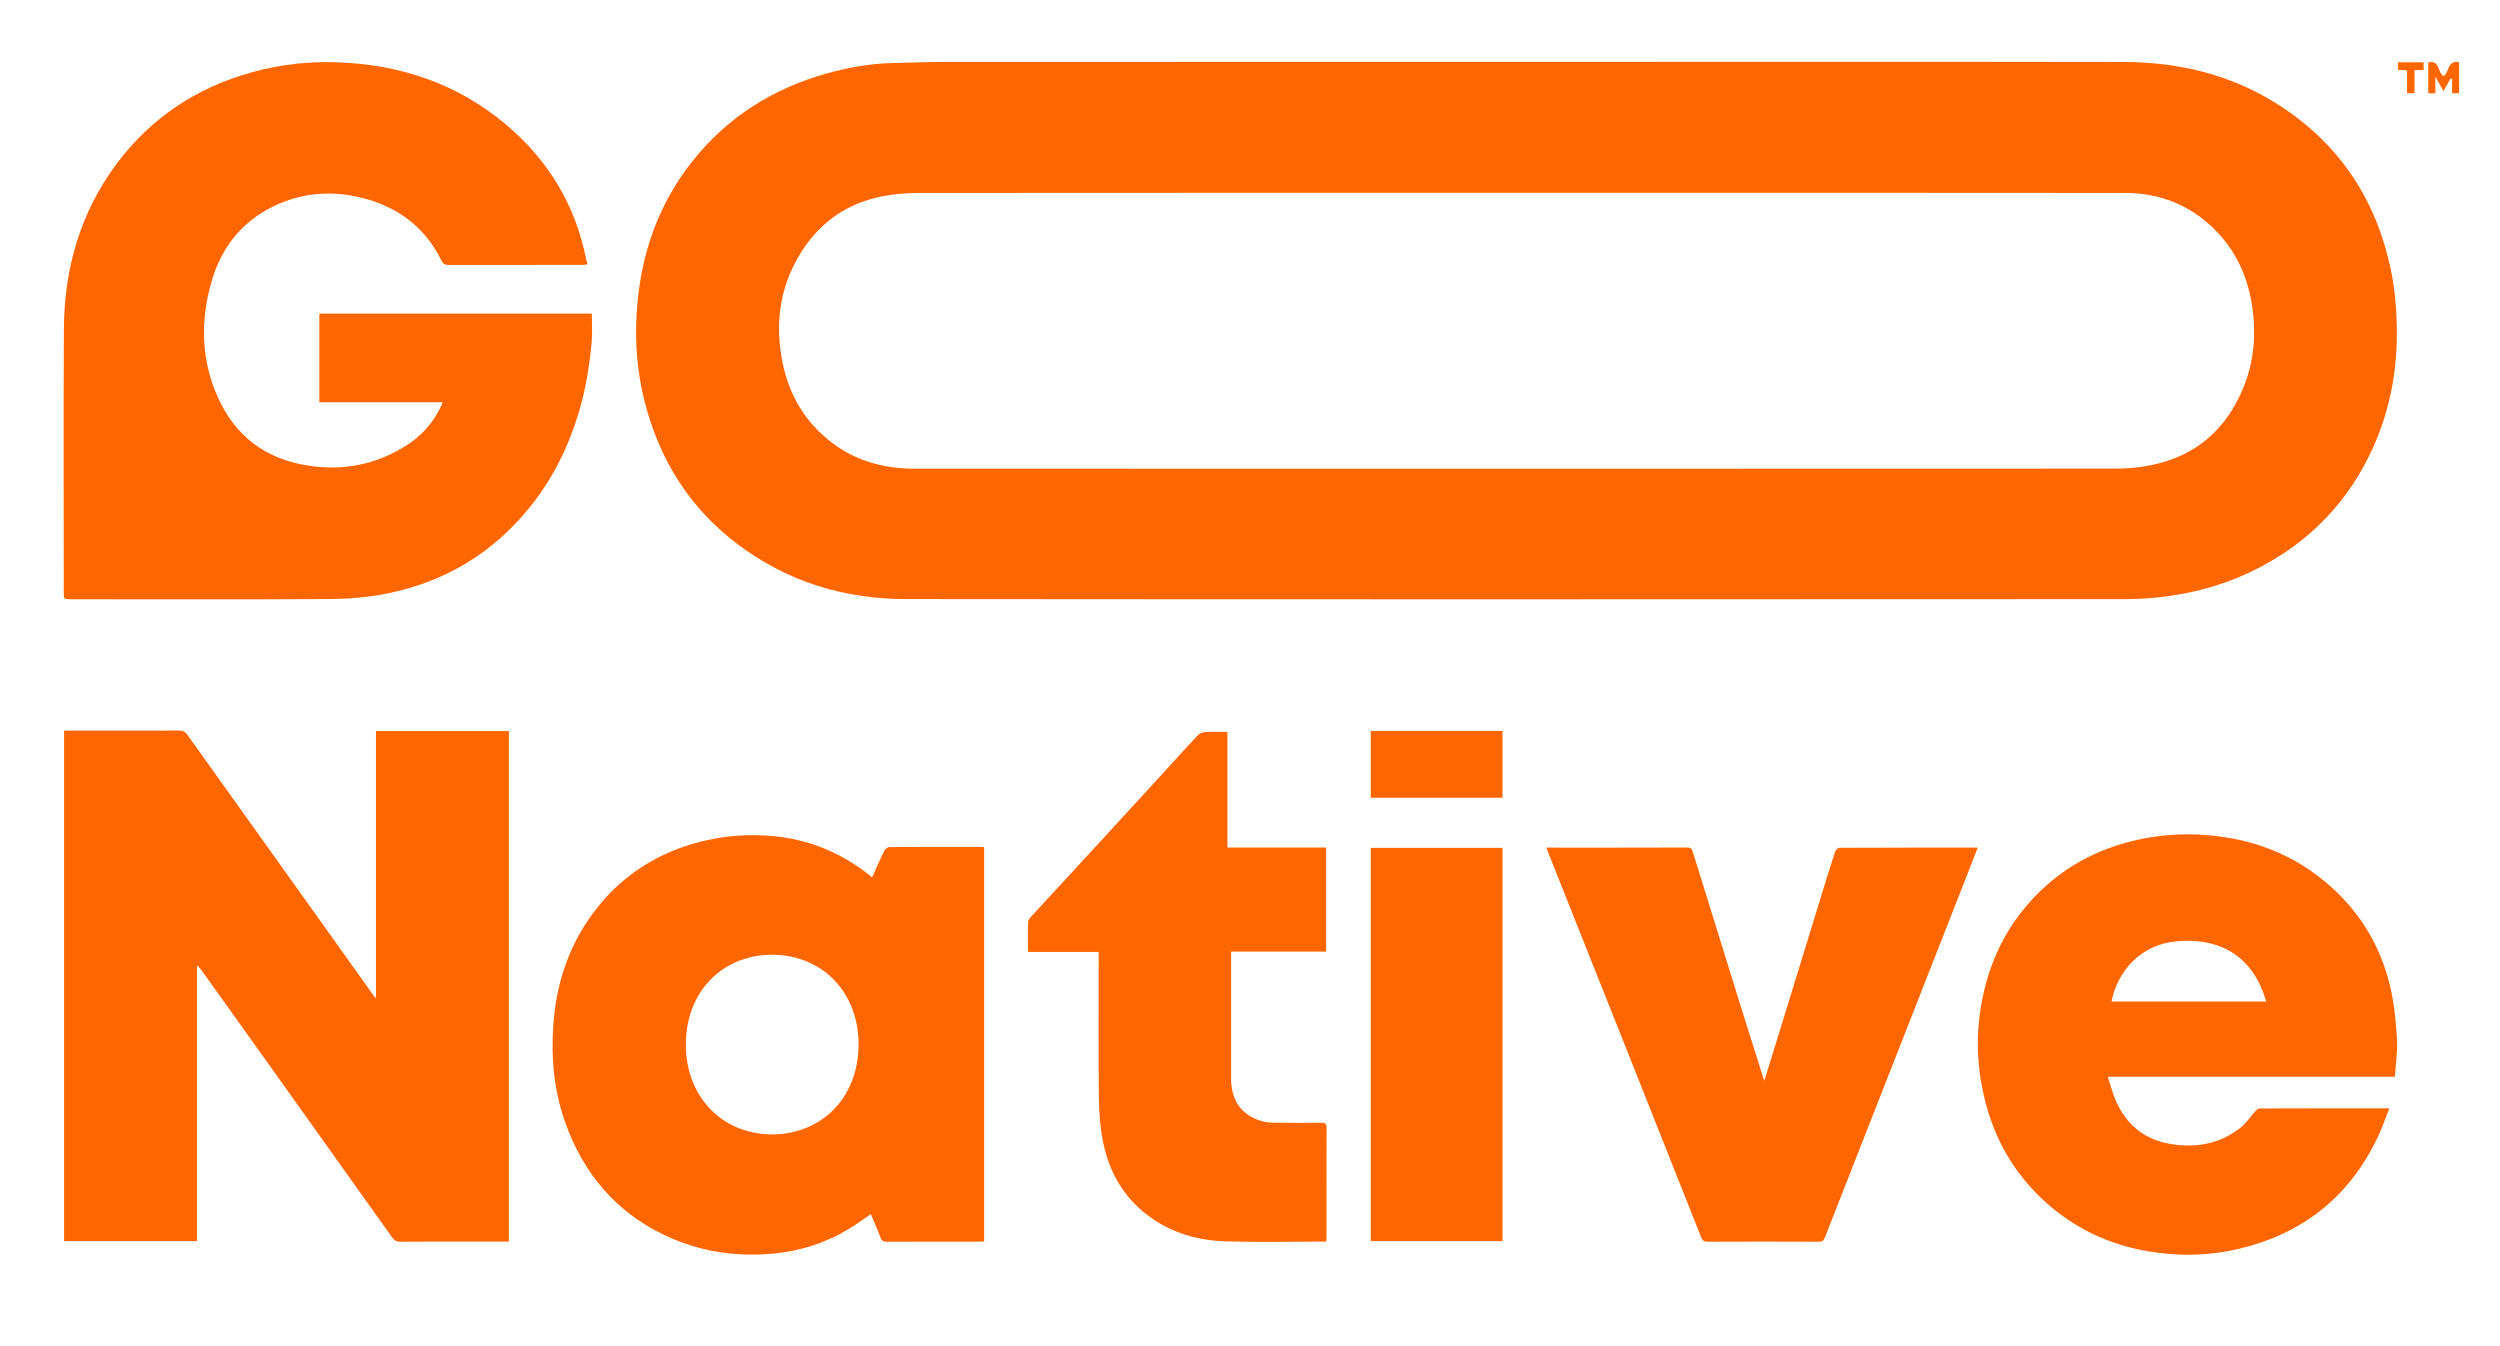
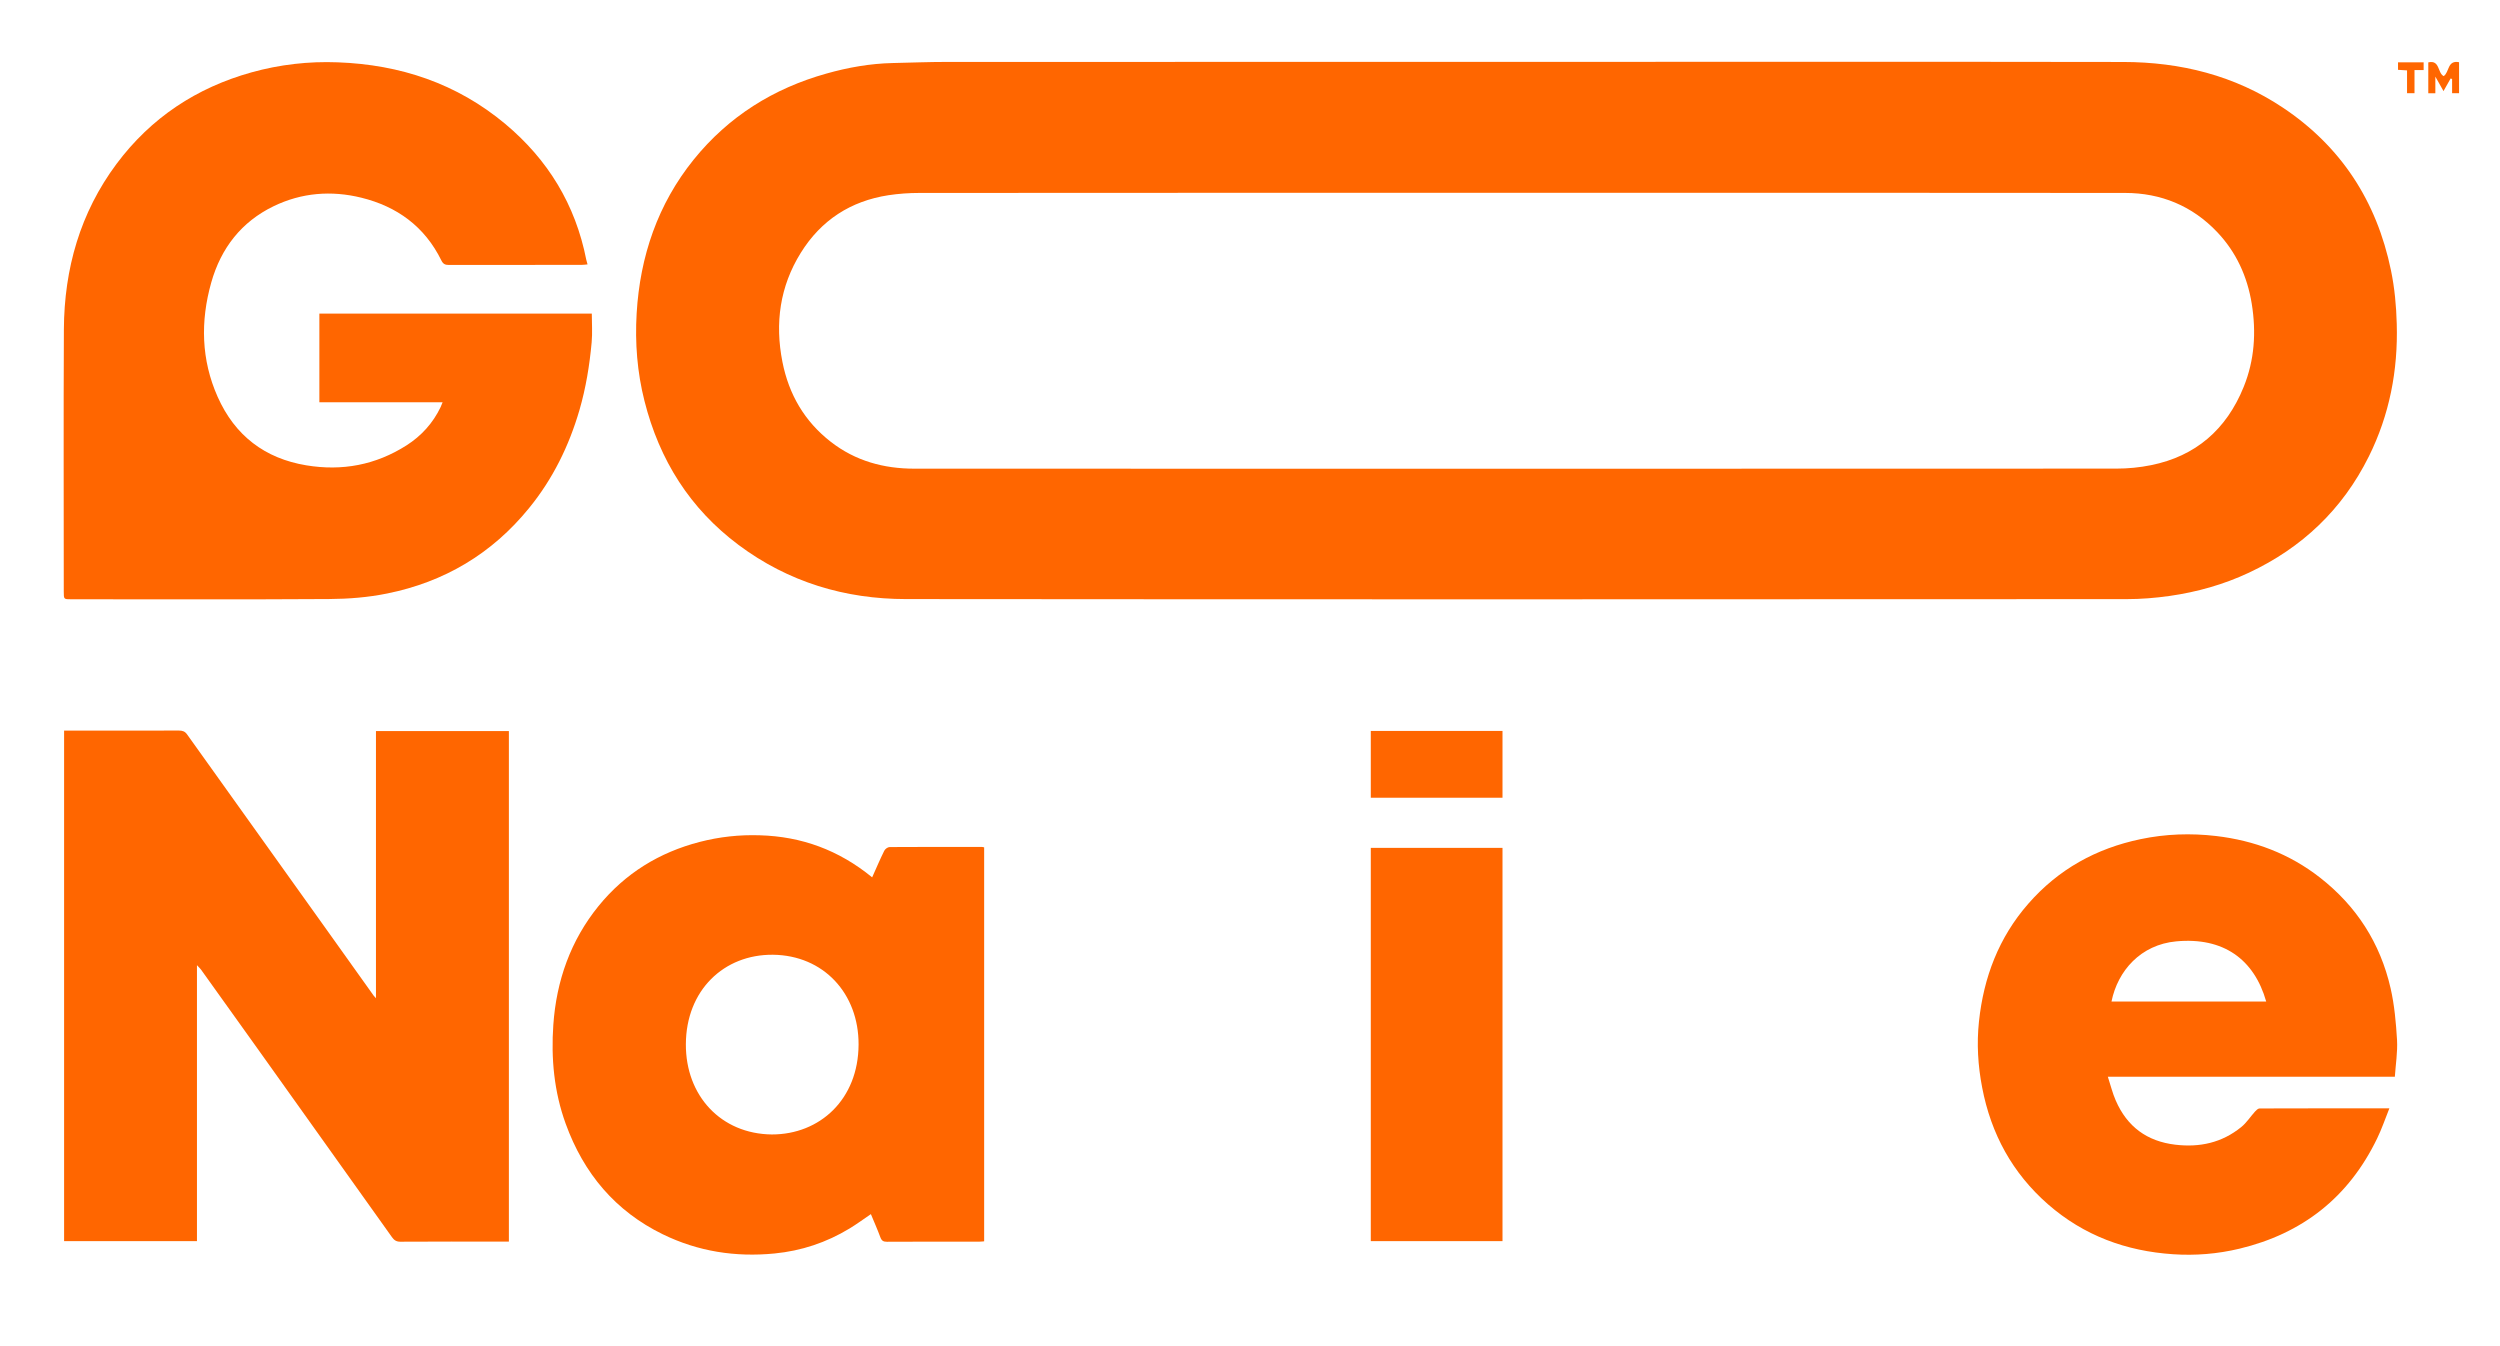
<svg xmlns="http://www.w3.org/2000/svg" width="130" height="70" viewBox="0 0 130 70" fill="none">
  <path d="M78.901 3.217C89.405 3.217 99.912 3.205 110.416 3.223C113.382 3.228 116.191 3.917 118.705 5.594C121.722 7.606 123.584 10.444 124.33 14.055C124.52 14.974 124.606 15.901 124.631 16.84C124.7 19.264 124.253 21.574 123.18 23.735C121.805 26.503 119.693 28.49 116.946 29.779C115.631 30.397 114.247 30.785 112.821 30.989C112.081 31.094 111.329 31.155 110.584 31.155C89.425 31.164 68.267 31.173 47.108 31.152C43.94 31.15 40.996 30.272 38.403 28.335C35.884 26.451 34.29 23.931 33.513 20.851C33.134 19.355 33.015 17.826 33.106 16.292C33.282 13.323 34.205 10.616 36.069 8.303C37.888 6.049 40.225 4.596 42.972 3.826C44.099 3.508 45.246 3.304 46.419 3.278C47.356 3.258 48.295 3.22 49.231 3.22C59.118 3.217 69.01 3.217 78.901 3.217ZM78.881 10.027C68.526 10.027 58.167 10.024 47.811 10.033C47.273 10.033 46.727 10.071 46.194 10.152C44.244 10.453 42.702 11.439 41.64 13.148C40.555 14.892 40.288 16.802 40.686 18.818C41.022 20.518 41.839 21.913 43.197 22.971C44.486 23.975 45.964 24.371 47.546 24.371C68.378 24.377 89.212 24.377 110.043 24.368C110.649 24.368 111.264 24.31 111.859 24.188C114.17 23.721 115.773 22.341 116.672 20.119C117.236 18.727 117.33 17.278 117.091 15.796C116.86 14.367 116.282 13.113 115.3 12.075C113.997 10.698 112.36 10.036 110.515 10.033C99.969 10.018 89.425 10.027 78.881 10.027Z" fill="#FF6600" />
  <path d="M16.607 20.919C16.607 19.352 16.607 17.836 16.607 16.307C21.338 16.307 26.052 16.307 30.774 16.307C30.774 16.809 30.811 17.311 30.766 17.806C30.657 18.994 30.467 20.166 30.134 21.315C29.587 23.194 28.745 24.906 27.515 26.416C25.576 28.805 23.091 30.264 20.137 30.861C19.149 31.063 18.127 31.144 17.119 31.15C12.647 31.179 8.178 31.162 3.706 31.162C3.316 31.162 3.316 31.162 3.316 30.771C3.316 26.221 3.299 21.674 3.322 17.124C3.339 13.968 4.173 11.057 6.057 8.526C7.854 6.116 10.225 4.559 13.077 3.763C14.546 3.354 16.046 3.182 17.566 3.241C20.8 3.36 23.752 4.334 26.279 6.449C28.48 8.289 29.923 10.631 30.487 13.51C30.501 13.577 30.524 13.641 30.552 13.749C30.438 13.758 30.344 13.773 30.253 13.773C27.948 13.773 25.645 13.773 23.339 13.778C23.148 13.778 23.043 13.729 22.952 13.545C22.081 11.772 20.638 10.736 18.793 10.281C17.233 9.896 15.687 10.016 14.224 10.725C12.559 11.533 11.494 12.892 10.985 14.691C10.416 16.707 10.461 18.711 11.318 20.636C12.217 22.657 13.777 23.841 15.927 24.197C17.791 24.506 19.536 24.182 21.144 23.156C21.91 22.666 22.511 22.006 22.912 21.169C22.946 21.099 22.972 21.026 23.015 20.919C20.865 20.919 18.745 20.919 16.607 20.919Z" fill="#FF6600" />
  <path d="M19.55 51.908C19.55 47.247 19.55 42.641 19.55 38.016C21.865 38.016 24.153 38.016 26.462 38.016C26.462 46.856 26.462 55.693 26.462 64.563C26.351 64.563 26.254 64.563 26.157 64.563C24.375 64.563 22.596 64.557 20.814 64.569C20.607 64.569 20.493 64.487 20.384 64.335C18.045 61.051 15.705 57.767 13.362 54.486C12.394 53.13 11.423 51.773 10.453 50.42C10.404 50.353 10.339 50.295 10.242 50.19C10.242 55.008 10.242 59.762 10.242 64.54C7.931 64.54 5.642 64.54 3.333 64.54C3.333 55.699 3.333 46.859 3.333 37.992C3.445 37.992 3.541 37.992 3.638 37.992C5.528 37.992 7.418 37.995 9.306 37.989C9.488 37.989 9.616 38.03 9.73 38.191C12.095 41.507 14.464 44.817 16.832 48.13C17.703 49.347 18.571 50.566 19.439 51.785C19.462 51.811 19.488 51.838 19.55 51.908Z" fill="#FF6600" />
  <path d="M45.352 45.622C45.568 45.141 45.761 44.683 45.981 44.24C46.026 44.147 46.163 44.047 46.26 44.047C47.862 44.036 49.465 44.039 51.068 44.041C51.096 44.041 51.124 44.053 51.176 44.062C51.176 50.881 51.176 57.703 51.176 64.549C51.099 64.555 51.014 64.566 50.928 64.566C49.325 64.566 47.723 64.563 46.12 64.572C45.938 64.572 45.847 64.522 45.779 64.339C45.631 63.936 45.457 63.548 45.286 63.134C44.905 63.394 44.549 63.656 44.173 63.884C42.969 64.613 41.674 65.044 40.276 65.181C38.247 65.38 36.3 65.079 34.461 64.181C32.007 62.982 30.356 61.031 29.414 58.429C28.81 56.764 28.651 55.035 28.773 53.29C28.933 50.998 29.673 48.904 31.122 47.116C32.511 45.407 34.29 44.322 36.388 43.779C37.41 43.514 38.454 43.4 39.511 43.435C41.674 43.496 43.615 44.199 45.352 45.622ZM40.134 58.992C42.633 58.995 44.634 57.169 44.646 54.317C44.657 51.663 42.824 49.674 40.191 49.647C37.646 49.624 35.676 51.491 35.665 54.3C35.653 56.977 37.489 58.963 40.134 58.992Z" fill="#FF6600" />
  <path d="M124.532 55.989C119.55 55.989 114.626 55.989 109.607 55.989C109.752 56.429 109.849 56.84 110.017 57.222C110.612 58.596 111.651 59.349 113.114 59.524C114.384 59.675 115.54 59.425 116.547 58.605C116.821 58.383 117.02 58.068 117.259 57.803C117.324 57.733 117.415 57.64 117.495 57.64C119.721 57.631 121.947 57.634 124.247 57.634C124.028 58.182 123.852 58.704 123.612 59.197C122.124 62.28 119.707 64.15 116.456 64.931C115.315 65.205 114.156 65.299 112.995 65.22C110.567 65.057 108.366 64.26 106.49 62.618C104.651 61.005 103.536 58.975 103.072 56.549C102.852 55.411 102.784 54.268 102.906 53.122C103.148 50.818 103.94 48.747 105.466 47C107.04 45.197 109.004 44.118 111.304 43.637C112.613 43.362 113.928 43.319 115.241 43.473C117.219 43.707 119.047 44.389 120.643 45.638C122.528 47.11 123.775 49.032 124.313 51.398C124.512 52.273 124.592 53.183 124.646 54.081C124.68 54.711 124.575 55.347 124.532 55.989ZM109.798 52.078C112.48 52.078 115.158 52.078 117.842 52.078C117.216 49.881 115.616 48.723 113.163 48.951C111.318 49.123 110.123 50.476 109.798 52.078Z" fill="#FF6600" />
-   <path d="M80.413 44.077C82.889 44.077 85.32 44.08 87.754 44.071C87.965 44.071 87.993 44.197 88.039 44.34C88.858 46.976 89.675 49.613 90.495 52.25C90.885 53.507 91.284 54.758 91.679 56.015C91.691 56.047 91.702 56.082 91.745 56.196C91.947 55.545 92.126 54.971 92.303 54.396C93.108 51.777 93.914 49.155 94.719 46.536C94.95 45.783 95.183 45.031 95.428 44.284C95.457 44.2 95.576 44.086 95.653 44.086C98.036 44.074 100.421 44.077 102.841 44.077C102.61 44.672 102.391 45.244 102.166 45.812C100.228 50.753 98.292 55.691 96.353 60.629C95.867 61.872 95.374 63.114 94.89 64.36C94.831 64.511 94.762 64.57 94.594 64.57C92.656 64.561 90.717 64.561 88.779 64.57C88.577 64.57 88.514 64.473 88.451 64.316C87.233 61.239 86.012 58.162 84.788 55.087C83.376 51.538 81.961 47.991 80.549 44.442C80.501 44.331 80.464 44.217 80.413 44.077Z" fill="#FF6600" />
-   <path d="M68.958 64.564C68.85 64.564 68.753 64.564 68.656 64.564C67.025 64.564 65.391 64.602 63.76 64.552C62.275 64.508 60.883 64.112 59.661 63.181C58.437 62.248 57.706 60.988 57.384 59.495C57.222 58.736 57.151 57.943 57.142 57.164C57.114 54.743 57.131 52.322 57.131 49.902C57.131 49.782 57.131 49.66 57.131 49.502C55.907 49.502 54.697 49.502 53.453 49.502C53.453 48.954 53.442 48.44 53.462 47.93C53.467 47.819 53.581 47.702 53.666 47.612C54.777 46.404 55.89 45.2 57 43.995C58.258 42.627 59.516 41.254 60.772 39.883C61.278 39.329 61.776 38.769 62.291 38.226C62.38 38.133 62.539 38.075 62.67 38.066C63.043 38.045 63.419 38.057 63.826 38.057C63.826 40.061 63.826 42.05 63.826 44.071C65.554 44.071 67.247 44.071 68.961 44.071C68.961 45.891 68.961 47.676 68.961 49.484C67.313 49.484 65.685 49.484 64.017 49.484C64.017 49.613 64.017 49.721 64.017 49.826C64.017 51.911 64.017 53.999 64.017 56.085C64.017 57.266 64.597 58.045 65.716 58.325C65.932 58.38 66.166 58.38 66.391 58.383C67.162 58.389 67.933 58.392 68.705 58.383C68.901 58.38 68.987 58.427 68.984 58.652C68.975 60.544 68.981 62.44 68.978 64.333C68.981 64.4 68.967 64.47 68.958 64.564Z" fill="#FF6600" />
  <path d="M71.281 44.088C73.572 44.088 75.844 44.088 78.13 44.088C78.13 50.907 78.13 57.709 78.13 64.54C75.855 64.54 73.578 64.54 71.281 64.54C71.281 57.735 71.281 50.925 71.281 44.088Z" fill="#FF6600" />
  <path d="M71.281 38.01C73.572 38.01 75.844 38.01 78.13 38.01C78.13 39.171 78.13 40.32 78.13 41.483C75.844 41.483 73.572 41.483 71.281 41.483C71.281 40.328 71.281 39.179 71.281 38.01Z" fill="#FF6600" />
  <path d="M127.071 3.958C127.37 3.766 127.253 3.112 127.871 3.235C127.871 3.769 127.871 4.302 127.871 4.848C127.754 4.848 127.649 4.848 127.509 4.848C127.509 4.6 127.509 4.355 127.509 4.107C127.484 4.098 127.458 4.089 127.432 4.081C127.319 4.285 127.205 4.486 127.062 4.737C126.917 4.48 126.8 4.27 126.638 3.984C126.638 4.326 126.638 4.582 126.638 4.851C126.504 4.851 126.399 4.851 126.271 4.851C126.271 4.317 126.271 3.789 126.271 3.244C126.883 3.101 126.744 3.792 127.071 3.958Z" fill="#FF6600" />
  <path d="M124.697 3.631C124.697 3.497 124.697 3.38 124.697 3.24C125.132 3.24 125.574 3.24 126.029 3.24C126.029 3.366 126.029 3.491 126.029 3.643C125.878 3.643 125.733 3.643 125.554 3.643C125.554 4.057 125.554 4.448 125.554 4.847C125.411 4.847 125.303 4.847 125.166 4.847C125.166 4.459 125.166 4.069 125.166 3.66C124.996 3.649 124.85 3.64 124.697 3.631Z" fill="#FF6600" />
</svg>